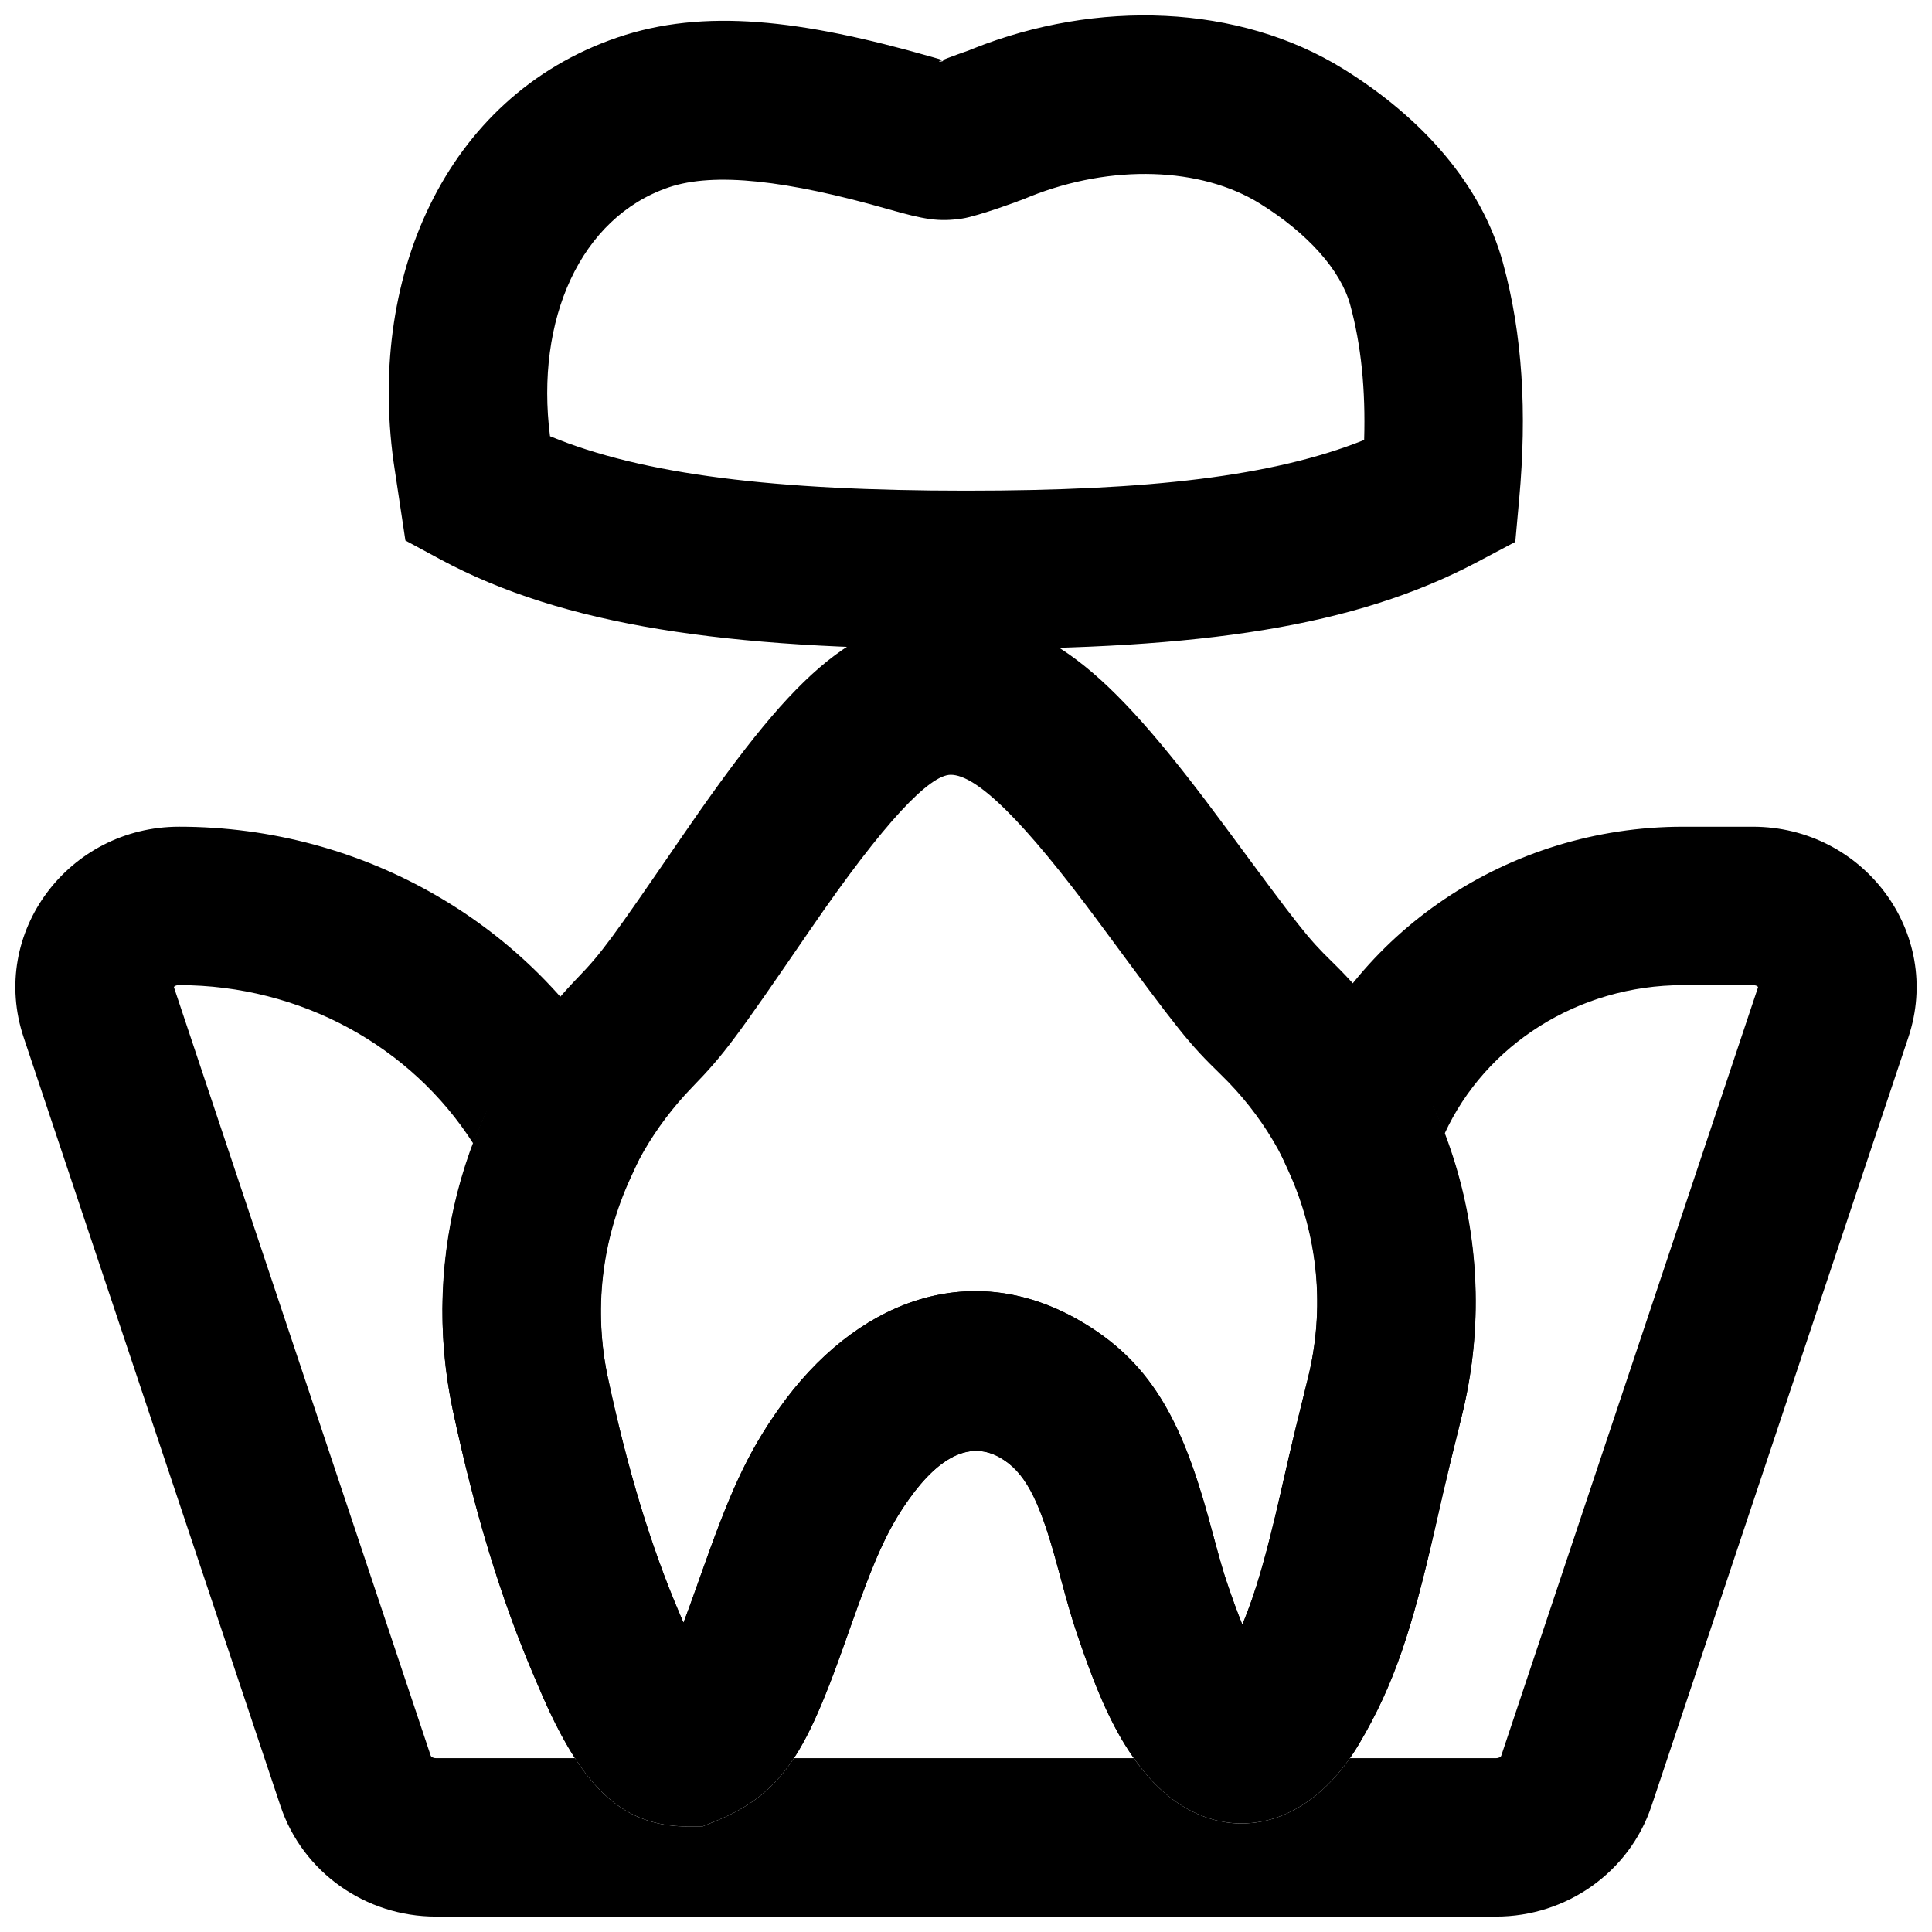
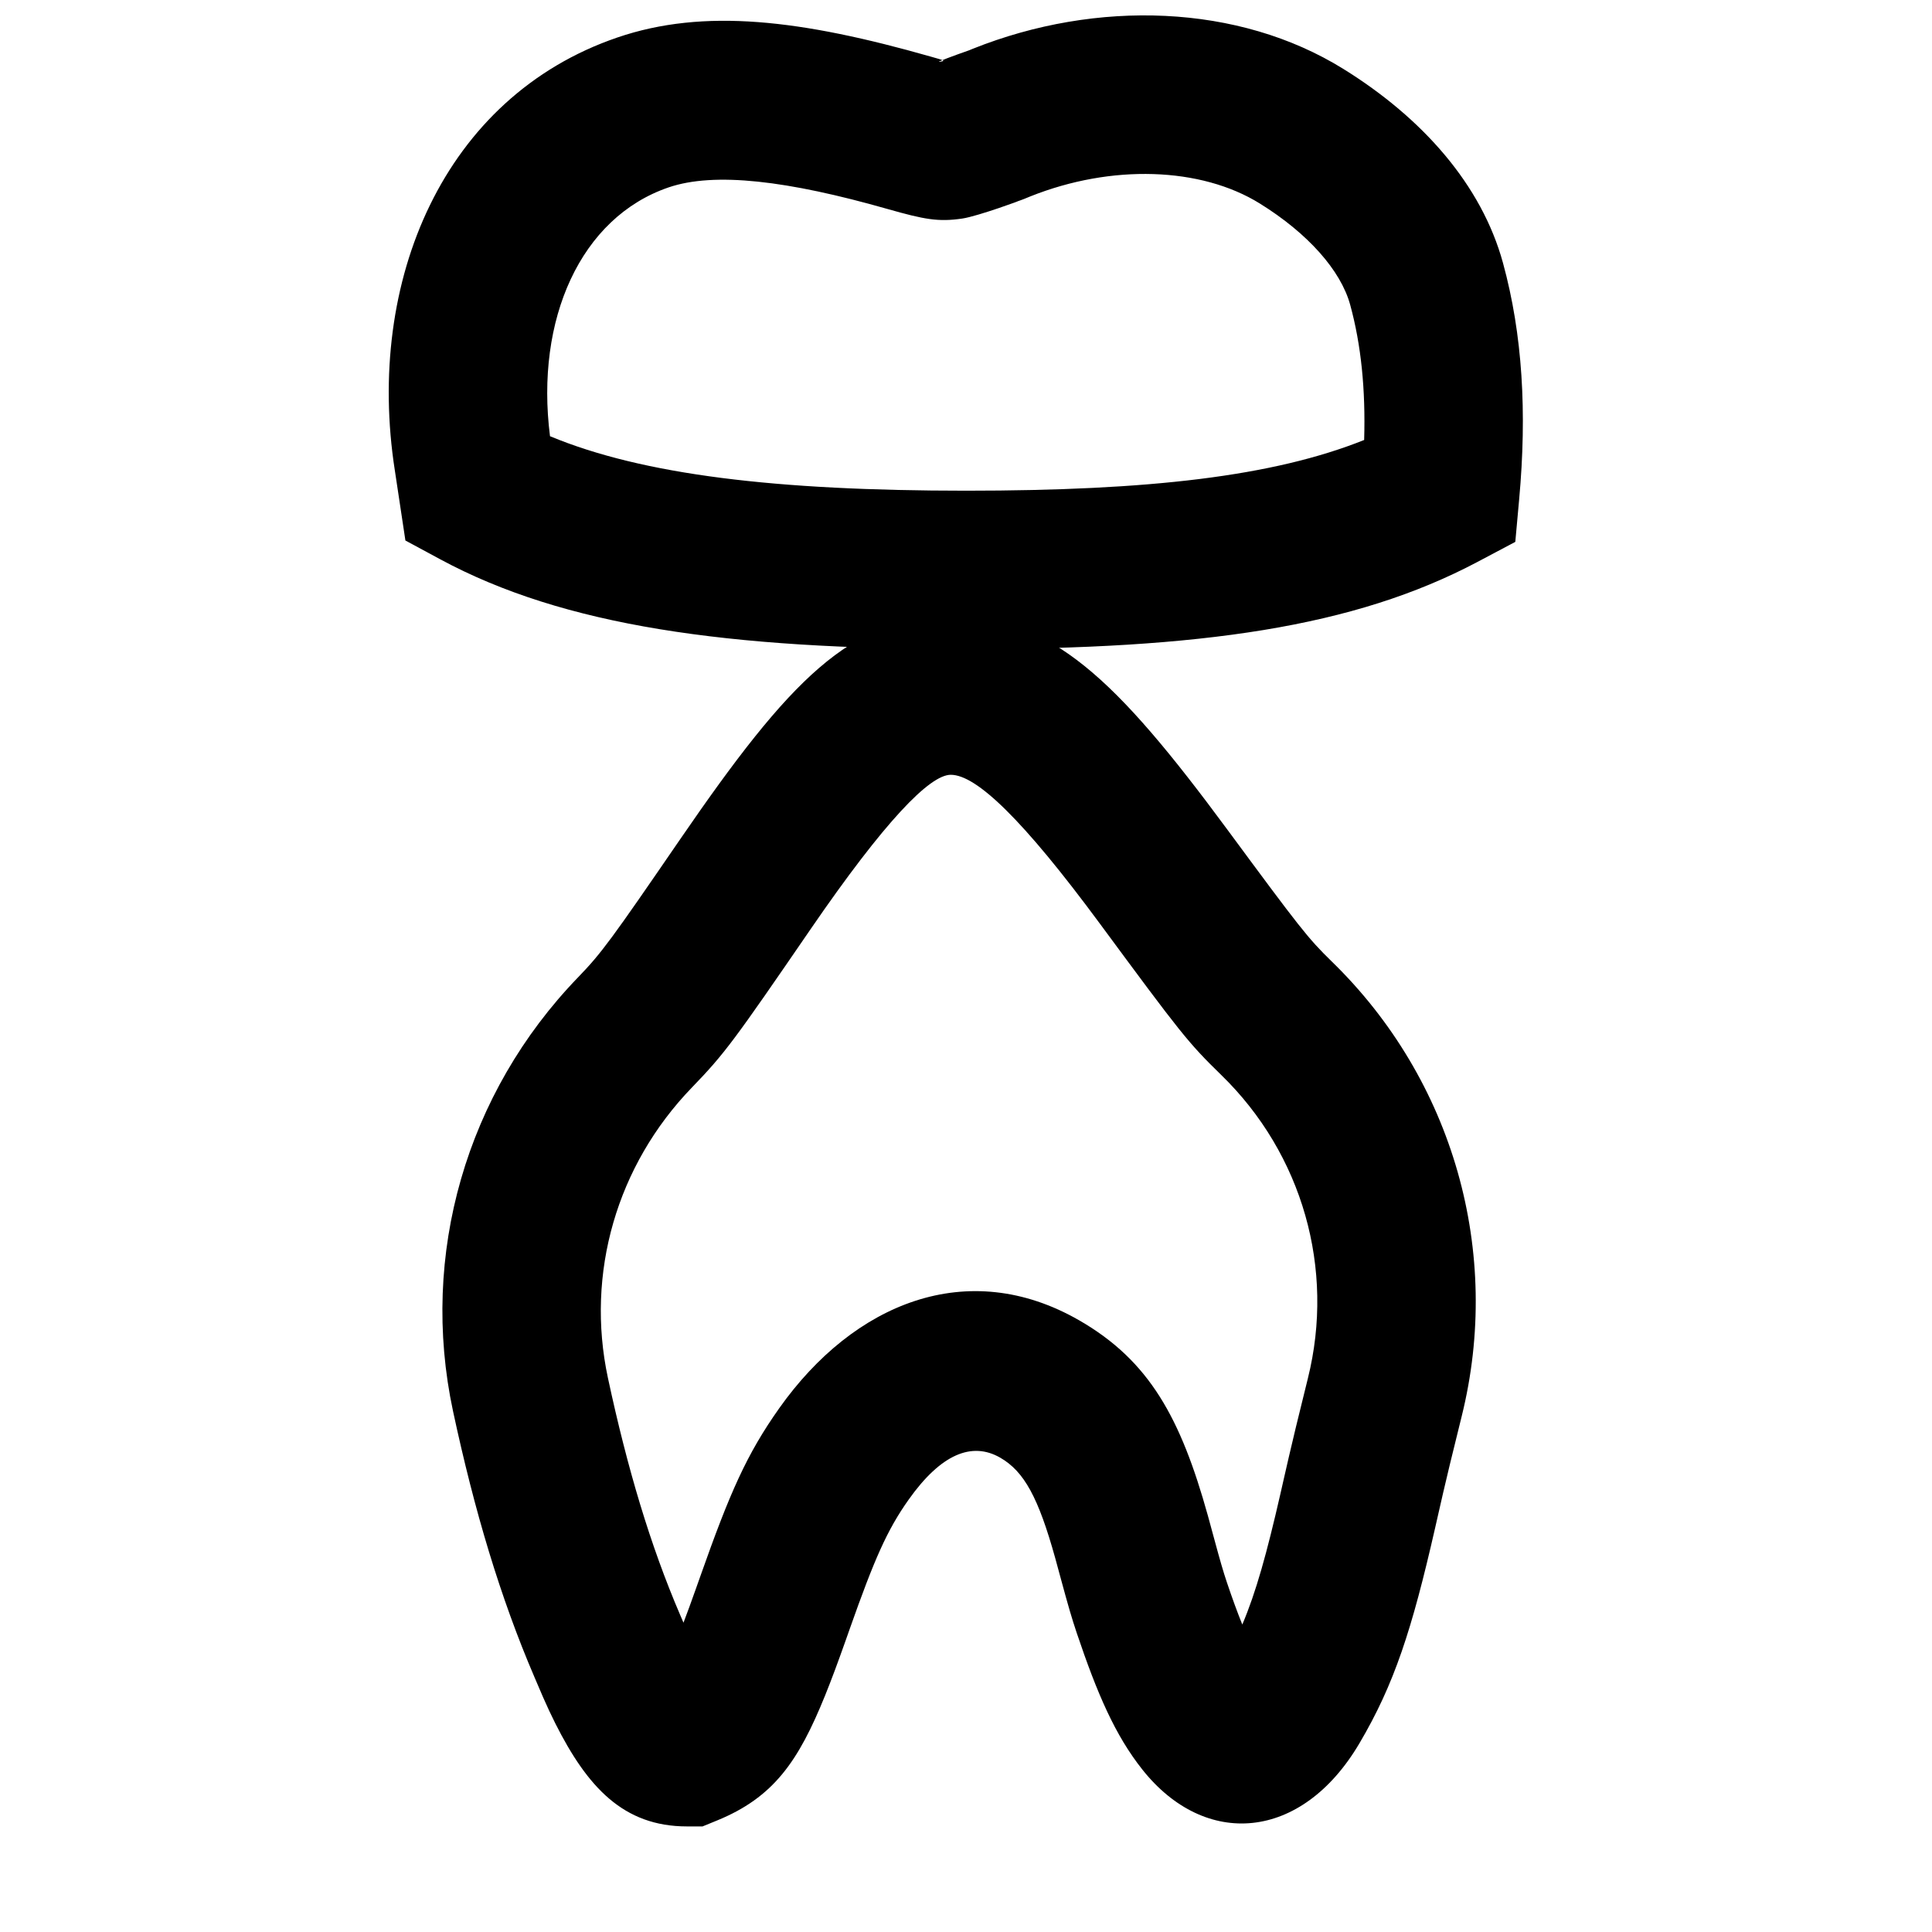
<svg xmlns="http://www.w3.org/2000/svg" width="800px" height="800px" version="1.1" viewBox="144 144 512 512">
  <defs>
    <clipPath id="b">
      <path d="m247 148.09h301v168.91h-301z" />
    </clipPath>
    <clipPath id="a">
-       <path d="m148.09 363h503.81v288.9h-503.81z" />
-     </clipPath>
+       </clipPath>
  </defs>
  <path d="m395.96 307.34c-26.438 0-42.625 16.688-71.703 59.062-18.203 26.527-20.809 30.137-27.051 36.586-29.676 30.703-42.008 73.539-33.156 114.95 5.691 26.535 12.543 49.434 21.574 70.492 0.969 2.281 1.629 3.832 2.277 5.309 1.102 2.512 2.148 4.762 3.258 6.969 8.492 16.855 18.023 27.312 34.898 27.312h4.125l3.816-1.562c15-6.129 21.566-15.609 28.668-33.156 1.727-4.277 3.262-8.422 5.422-14.508 0.562-1.594 0.562-1.594 1.117-3.168 6.504-18.41 9.871-26.133 15.586-34.195 8.547-12.066 16.754-15.457 24.277-11.133 6.336 3.644 10.105 10.555 14.57 26.582 0.445 1.594 0.848 3.078 1.715 6.297 1.664 6.137 2.684 9.676 3.984 13.543 5.465 16.207 10.184 27.148 17.422 36.258 16.602 20.895 42.117 19.023 57.449-6.891 9.32-15.77 13.965-30.242 20.07-56.977 0.395-1.742 0.395-1.742 0.789-3.469 0.703-3.094 0.703-3.094 1.402-6.129 1.215-5.238 1.922-8.145 4.883-20.133 10.805-43.418-2.16-89.188-34.414-120.57-6.348-6.184-8.414-8.863-27.672-34.953-29.668-40.199-46.758-56.516-73.309-56.516zm73.172 255.99c-0.949-2.828-1.797-5.754-3.25-11.129-0.867-3.207-1.309-4.84-1.797-6.594-7.195-25.816-15.484-41.004-34.082-51.703-29.582-17.012-59.789-4.527-79.469 23.25-8.68 12.246-13.145 22.488-20.914 44.492-0.555 1.566-0.555 1.566-1.102 3.113-1.34 3.777-2.394 6.676-3.387 9.27-0.273-0.633-0.578-1.344-0.918-2.137-7.856-18.316-13.953-38.695-19.113-62.75-5.918-27.695 2.316-56.309 22.281-76.961 8.703-8.992 11.207-12.461 31.492-42.023 19.574-28.523 31.512-40.832 37.086-40.832 6.769 0 19.07 11.746 39.527 39.461 21.441 29.051 23.328 31.492 32.164 40.102 21.543 20.957 30.164 51.402 22.953 80.387-3.027 12.254-3.754 15.238-5.031 20.754-0.734 3.176-0.734 3.176-1.445 6.301-0.391 1.723-0.391 1.723-0.777 3.426-3.637 15.922-6.508 26.246-10.129 34.762-1.316-3.258-2.68-7-4.09-11.188z" fill-rule="evenodd" />
  <g clip-path="url(#b)">
    <path d="m401.84 156.91c-0.59 0.242-0.59 0.242-1.023 0.422-3.894 1.359-8.836 3.188-7.879 3.047 1.797-0.262 1.395-0.336-2.184-1.352-34.426-9.82-60.188-12.934-83.16-5.086-46.023 15.734-66.773 64.559-58.961 114.7 0.613 4.043 0.613 4.043 1.242 8.227l1.562 10.371 9.234 4.981c32.703 17.637 75.844 23.805 139.32 23.805 62.305 0 102.88-5.812 135.53-23.098l10.051-5.324 1.027-11.332c2.086-22.977 0.914-43.57-4.289-62.582-5.672-20.715-21.305-38.398-42.309-51.426-27.758-17.227-65.328-18.457-98.156-5.356zm-1.852 117.13c-50.352 0-85.578-4.203-110.23-14.438-3.945-30.945 8.082-57.961 31.418-65.938 12.184-4.16 31.617-1.812 58.09 5.738 9.727 2.762 13.371 3.445 19.727 2.519 4.168-0.605 16.738-5.262 14.543-4.527 0.941-0.316 0.941-0.316 1.898-0.684 1.004-0.402 1.004-0.402 1.598-0.656 21.523-8.594 45.203-7.82 60.836 1.879 12.773 7.926 21.461 17.75 23.945 26.836 2.91 10.625 4.098 22.477 3.703 35.832-24.121 9.648-56.945 13.438-105.52 13.438z" fill-rule="evenodd" />
  </g>
  <g clip-path="url(#a)">
    <path d="m469.13 563.34c-0.949-2.824-1.793-5.75-3.25-11.133-0.855-3.172-1.293-4.785-1.773-6.519-7.203-25.871-15.48-41.062-34.102-51.773-29.59-17.016-59.812-4.531-79.477 23.262-8.672 12.219-13.137 22.461-20.91 44.477-0.535 1.523-0.535 1.523-1.066 3.023-1.359 3.832-2.422 6.754-3.422 9.363-0.27-0.633-0.574-1.344-0.914-2.137-7.848-18.301-13.949-38.684-19.113-62.75-3.812-17.852-1.668-36.355 6.031-53.055l3.273-7.098-2.168-7.512c-0.398-1.363-0.398-1.363-0.766-2.551-0.672-2.18-0.879-2.871-1.07-3.59l-0.688-2.578-1.312-2.324c-23.309-41.328-67.988-67.359-116.93-67.359-29.281 0-50.477 28.098-41.195 55.863l68.055 203.66c5.871 17.574 22.559 29.305 41.195 29.305h280.92c18.648 0 35.34-11.723 41.215-29.305l68.059-203.66c9.281-27.762-11.918-55.859-41.199-55.859h-18.512c-46.23 0-87.52 27.828-103.8 69.656l-0.902 2.93c-0.285 1.238-0.285 1.238-0.59 2.551-0.312 1.352-0.312 1.352-0.637 2.773l-1.562 6.906 2.941 6.445c7.871 17.238 9.723 36.531 5.144 54.941-3.285 13.312-3.766 15.277-5.035 20.766-0.727 3.152-0.727 3.152-1.438 6.281-0.465 2.047-0.465 2.047-0.93 4.074-3.543 15.473-6.398 25.676-9.98 34.109-1.312-3.254-2.676-6.992-4.09-11.18zm71.32 46.59h-280.92c-0.766 0-1.289-0.367-1.375-0.625l-68.055-203.67c-0.039-0.113 0.301-0.566 1.375-0.566 32.168 0 61.527 16.195 77.953 41.992 0.418 0.656 0.828 1.32 1.23 1.988 0.398 0.668 0.789 1.34 1.172 2.016l18.285-10.309-20.281 5.406c0.262 0.98 0.488 1.785 0.824 2.887 0.152 0.504 0.324 1.066 0.531 1.738 0.469 1.516 0.469 1.516 0.707 2.336l20.172-5.82-19.062-8.789c-1.297 2.812-2.492 5.664-3.578 8.547-8.508 22.598-10.461 47.105-5.383 70.879 5.699 26.555 12.555 49.453 21.578 70.496 0.969 2.281 1.629 3.836 2.277 5.309 1.098 2.512 2.144 4.762 3.258 6.969 1.676 3.332 3.398 6.414 5.207 9.215 7.34 11.367 16.152 18.098 29.688 18.098h4.125l3.816-1.562c9.363-3.824 15.438-8.953 20.41-16.535 2.996-4.566 5.59-10.023 8.258-16.621 1.742-4.301 3.277-8.457 5.457-14.609 0.547-1.547 0.547-1.547 1.086-3.07 6.5-18.418 9.867-26.137 15.574-34.18 8.555-12.086 16.754-15.473 24.289-11.145 6.344 3.652 10.113 10.566 14.59 26.645 0.438 1.578 0.836 3.043 1.695 6.223 1.664 6.148 2.68 9.68 3.981 13.551 4.867 14.441 9.148 24.703 15.137 33.207 0.734 1.043 1.496 2.062 2.285 3.055 15.742 19.812 39.496 19.156 54.984-3.055 0.848-1.215 1.672-2.492 2.465-3.836 9.23-15.617 13.934-30.176 19.918-56.312 0.477-2.078 0.477-2.078 0.941-4.133 0.703-3.094 0.703-3.094 1.402-6.125 1.203-5.207 1.672-7.121 4.887-20.137 6.207-24.969 4.535-51.059-4.543-74.91-0.973-2.551-2.027-5.074-3.164-7.57l-19.098 8.719 20.477 4.633c0.277-1.223 0.277-1.223 0.578-2.512 0.117-0.504 0.188-0.812 0.25-1.082 0.105-0.438 0.18-0.766 0.375-1.621l-20.461-4.684 19.562 7.613c0.168-0.438 0.344-0.875 0.523-1.309 0.309-0.734 0.625-1.465 0.957-2.188 10.863-23.66 35.508-39.406 63.199-39.406h18.512c1.074 0 1.418 0.453 1.379 0.566l-68.059 203.67c-0.086 0.258-0.609 0.625-1.395 0.625z" fill-rule="evenodd" />
  </g>
</svg>